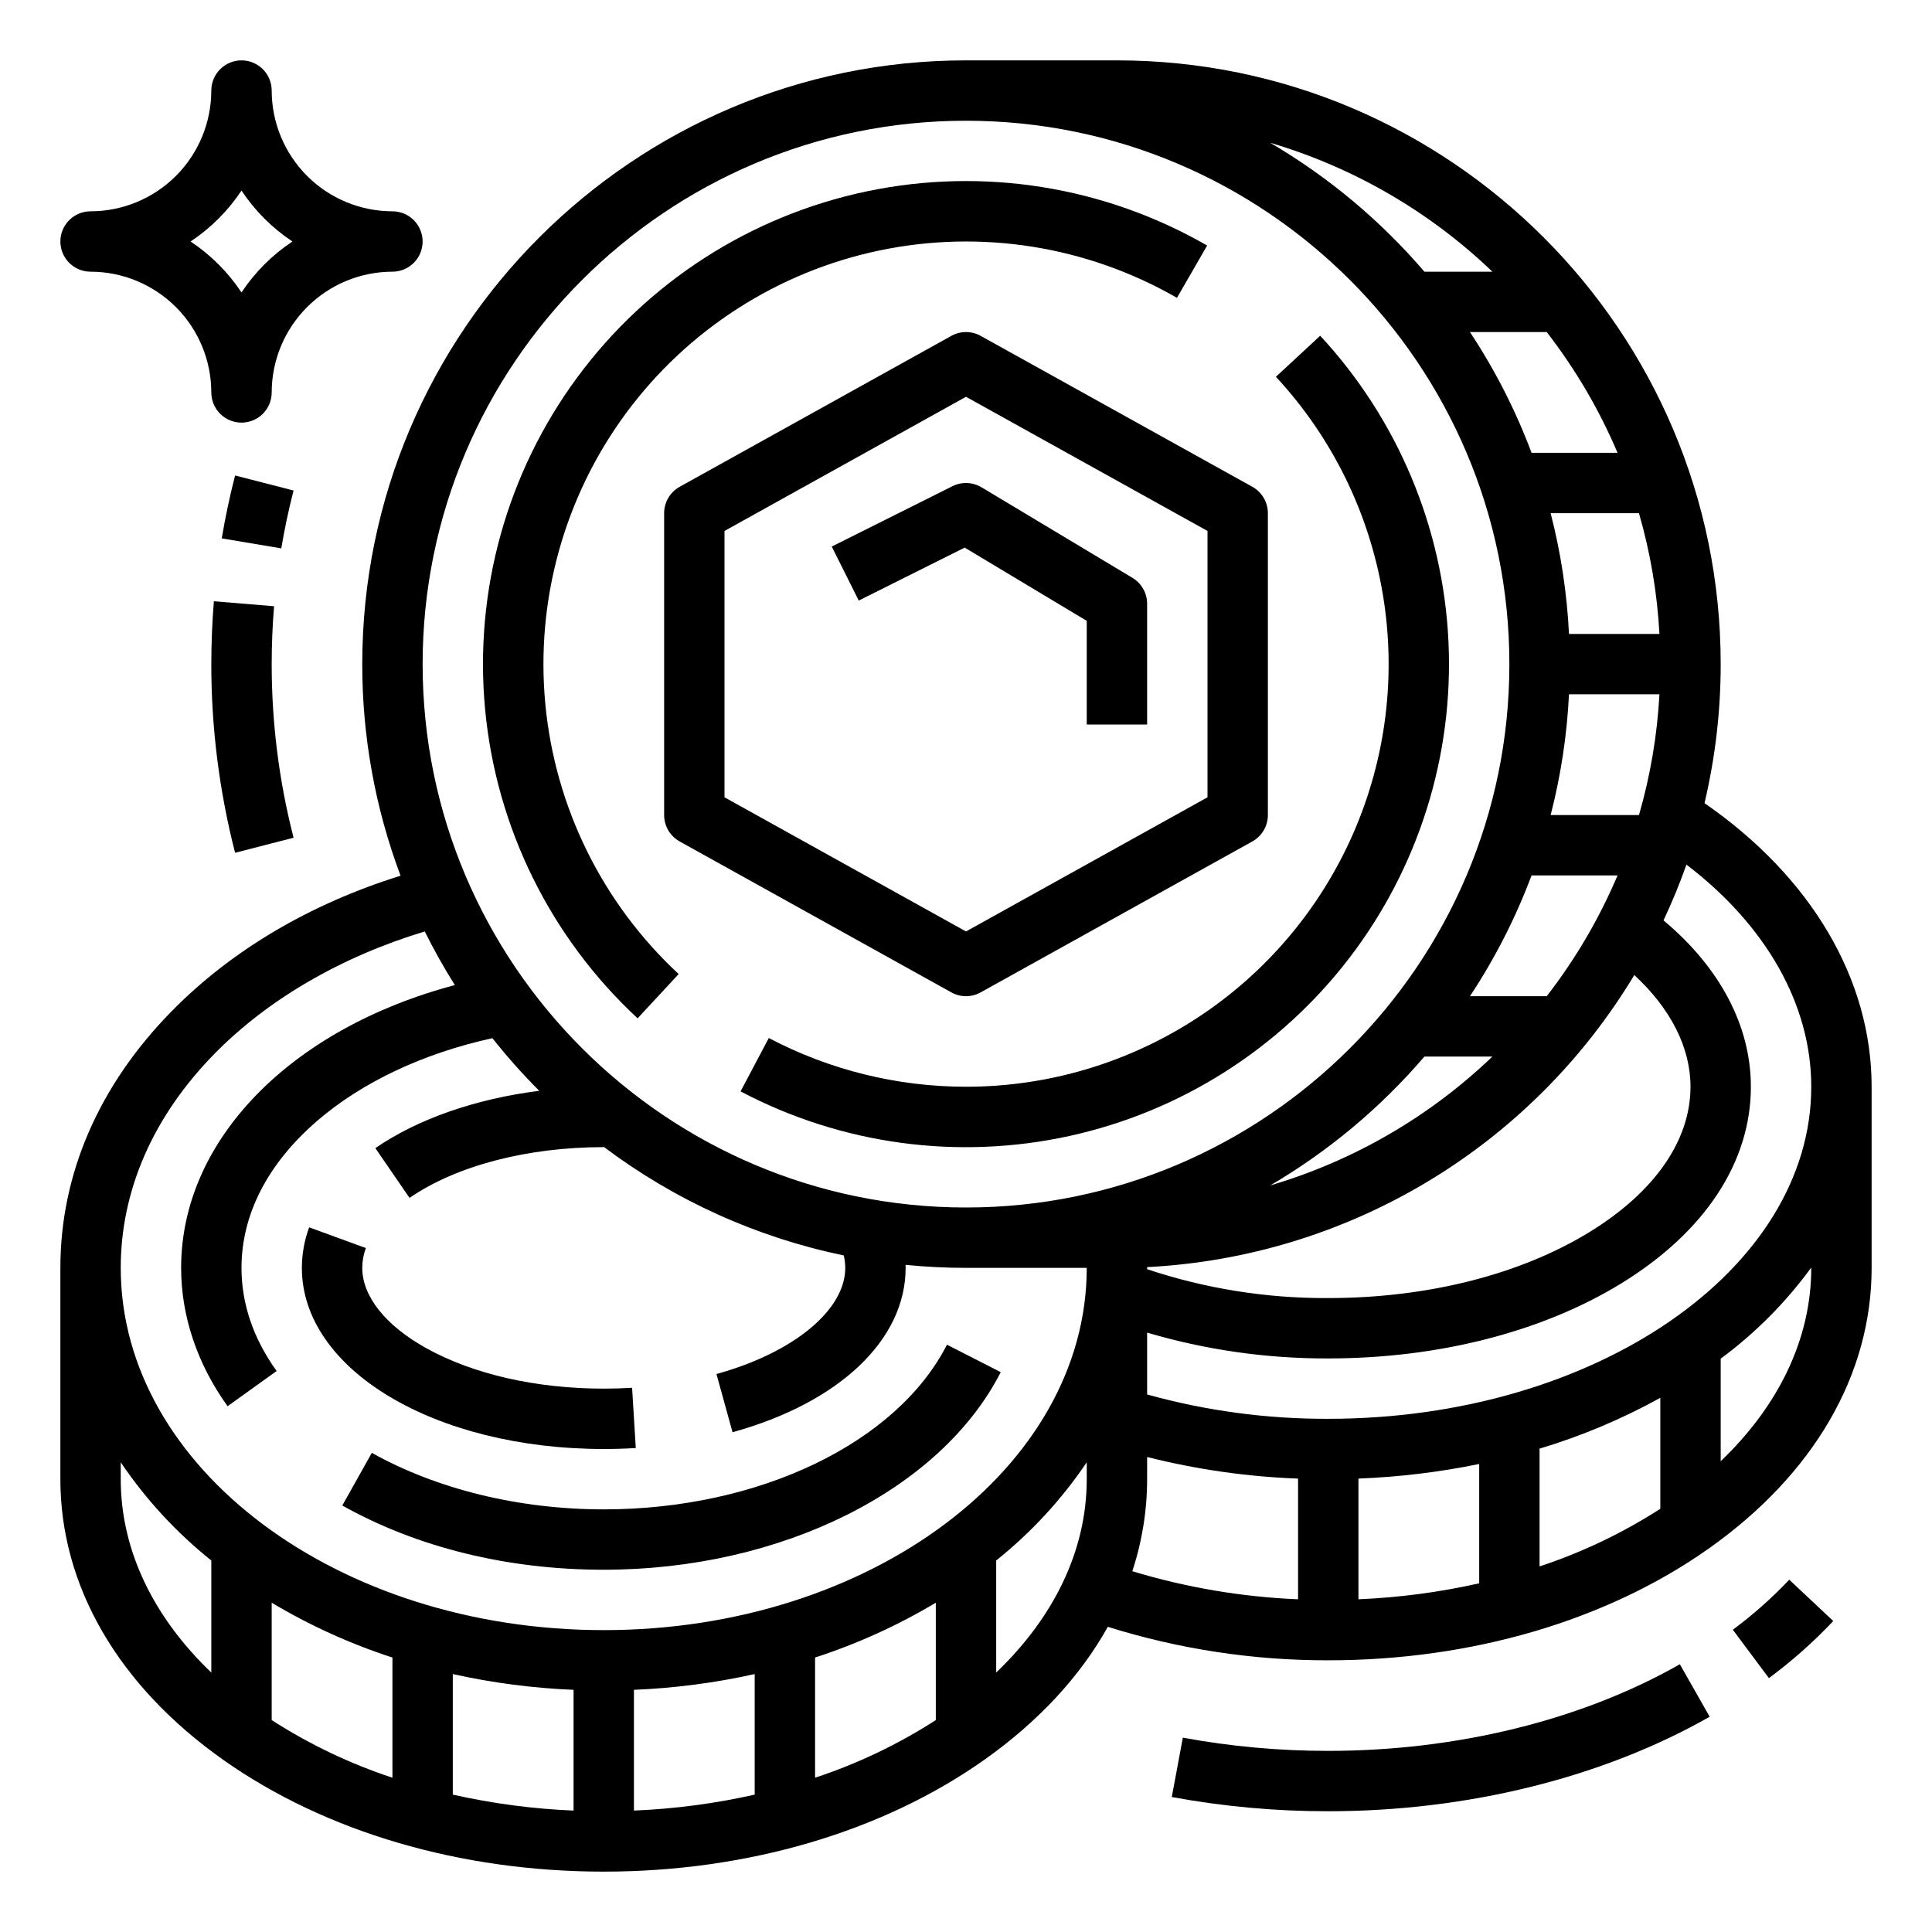
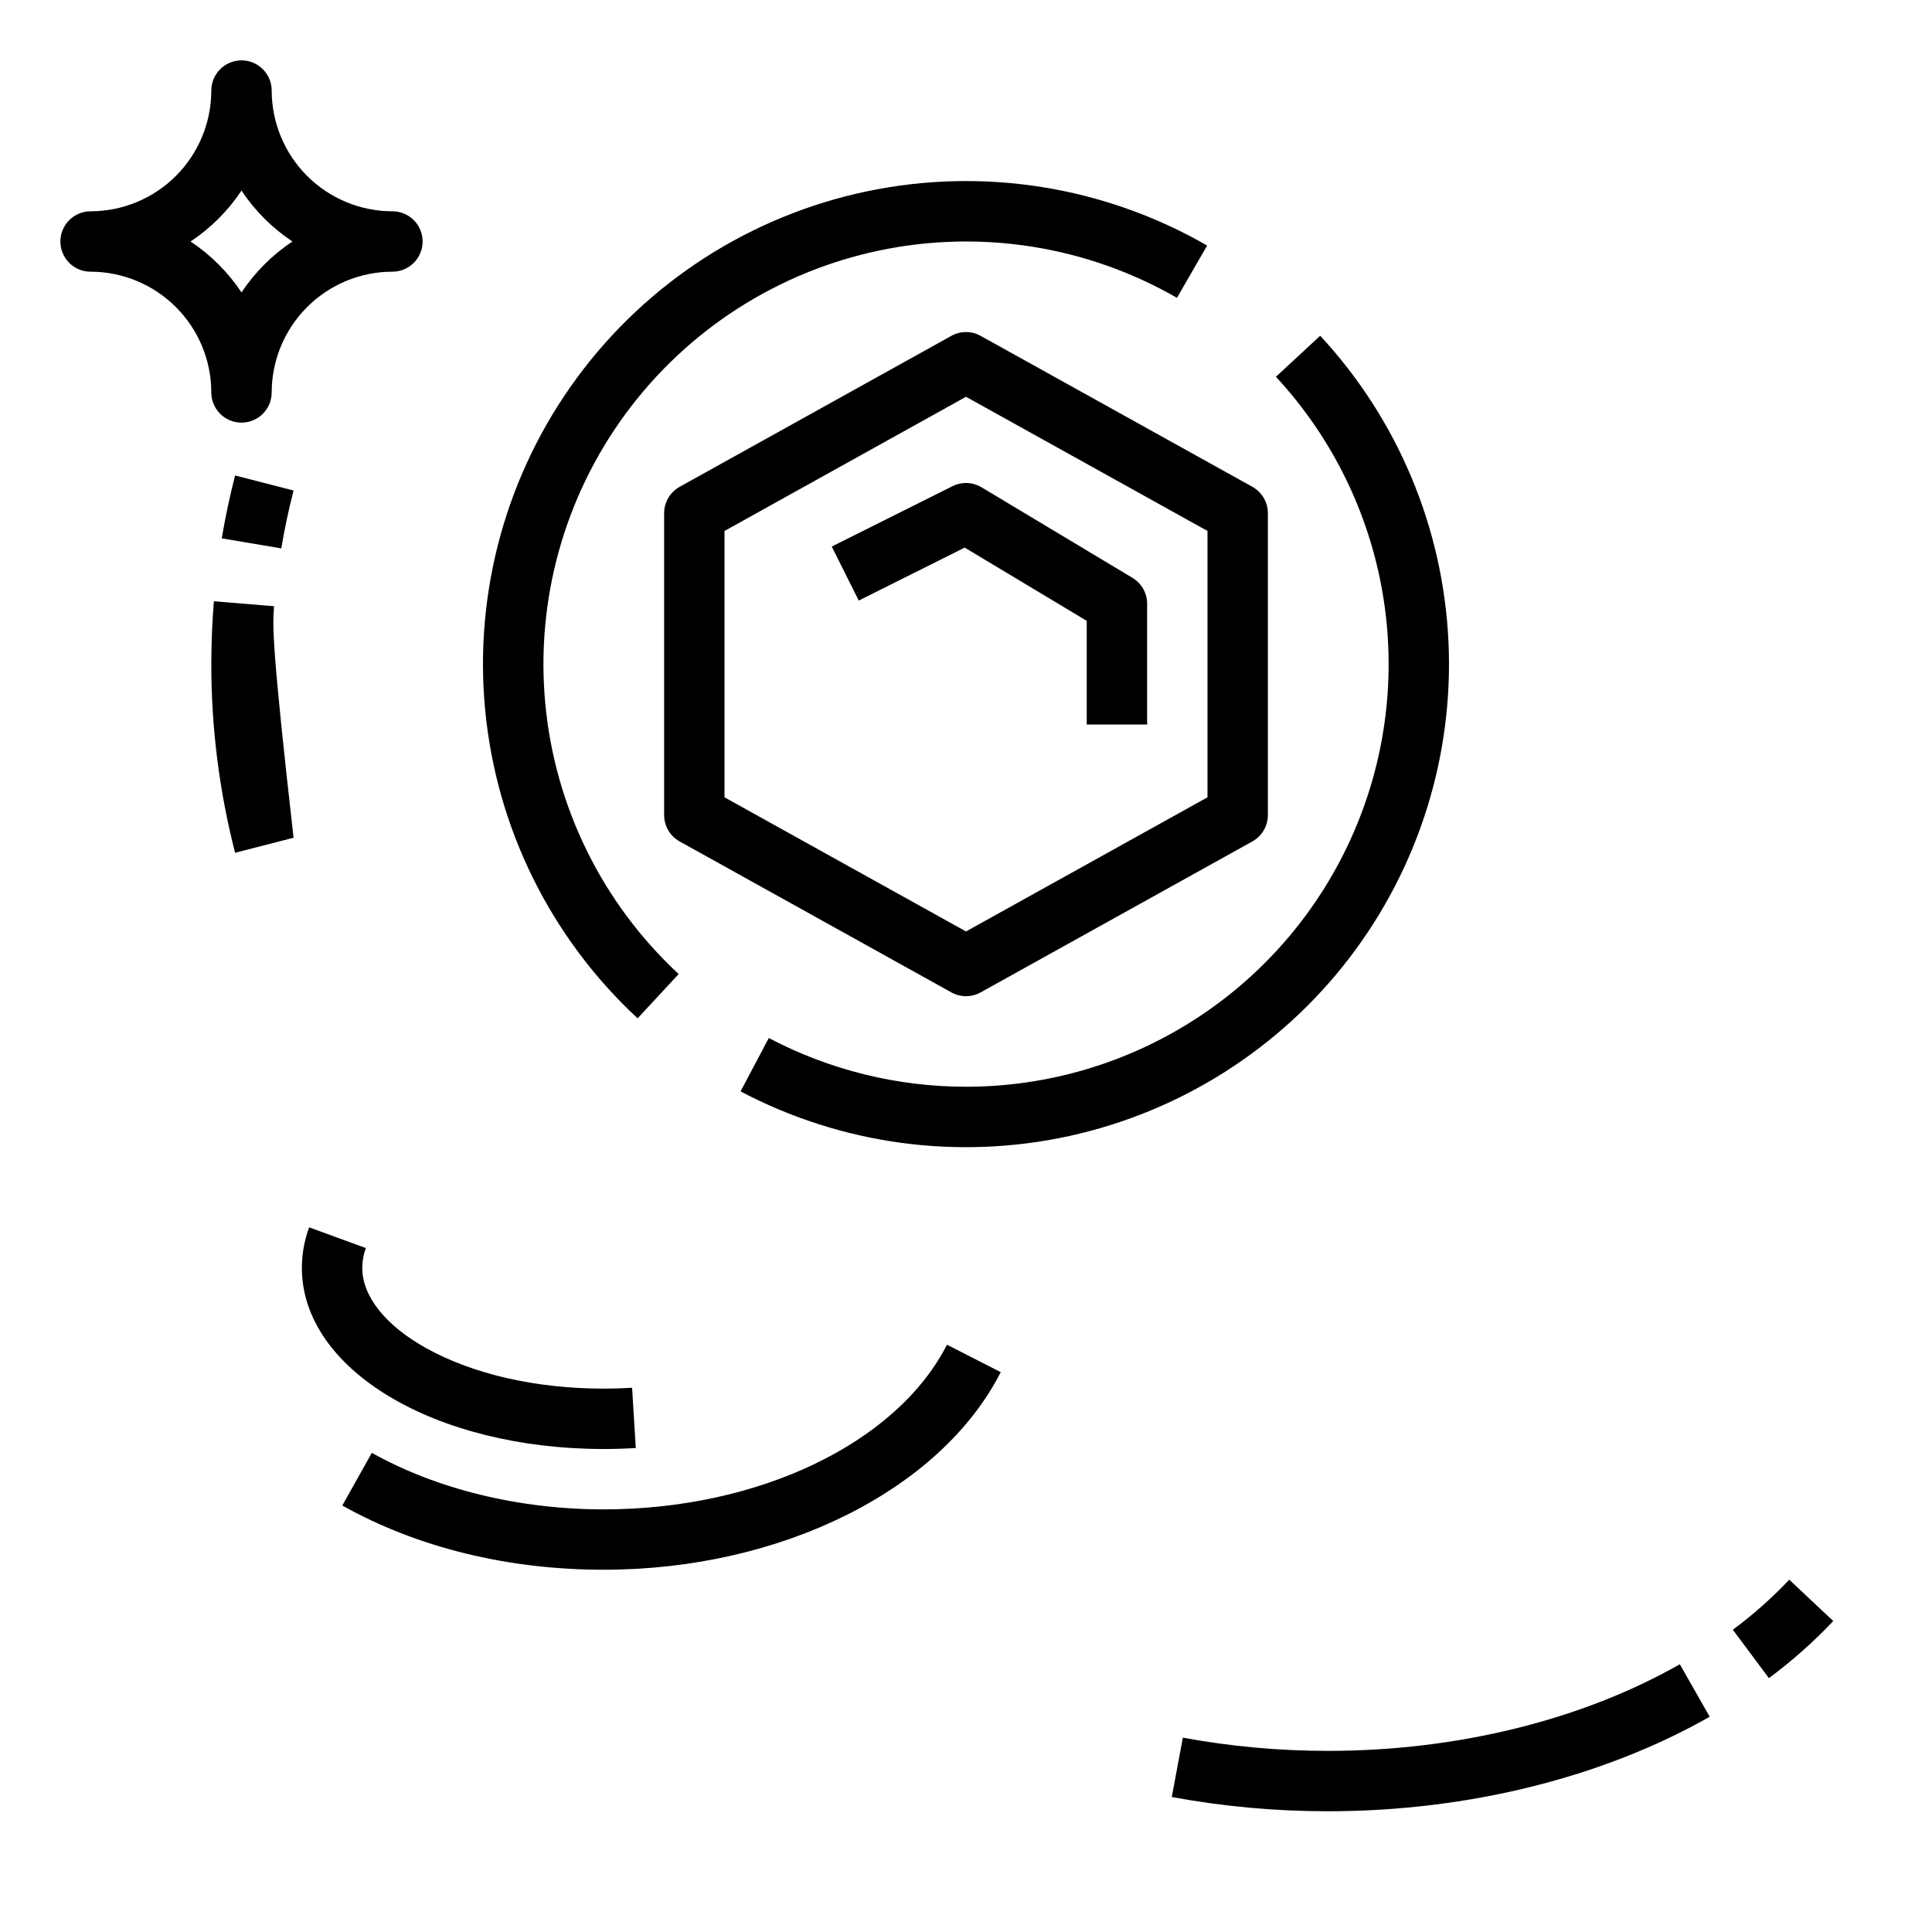
<svg xmlns="http://www.w3.org/2000/svg" width="113" height="113" viewBox="0 0 113 113" fill="none">
  <path d="M35.312 84.75C35.937 84.75 36.568 84.731 37.186 84.693L36.97 81.168C36.423 81.202 35.865 81.219 35.312 81.219C31.363 81.219 27.677 80.379 24.933 78.855C22.553 77.533 21.188 75.82 21.188 74.156C21.189 73.76 21.26 73.368 21.398 72.997L18.081 71.785C17.802 72.544 17.658 73.347 17.656 74.156C17.656 80.097 25.412 84.75 35.312 84.75ZM5.297 15.891C7.169 15.893 8.964 16.637 10.289 17.962C11.613 19.285 12.357 21.081 12.359 22.953C12.359 23.421 12.545 23.87 12.877 24.202C13.208 24.533 13.657 24.719 14.125 24.719C14.593 24.719 15.042 24.533 15.373 24.202C15.705 23.87 15.891 23.421 15.891 22.953C15.893 21.081 16.637 19.285 17.962 17.962C19.285 16.637 21.081 15.893 22.953 15.891C23.421 15.891 23.87 15.705 24.202 15.373C24.533 15.042 24.719 14.593 24.719 14.125C24.719 13.657 24.533 13.208 24.202 12.877C23.87 12.545 23.421 12.359 22.953 12.359C21.081 12.357 19.285 11.613 17.962 10.289C16.637 8.964 15.893 7.169 15.891 5.297C15.891 4.829 15.705 4.38 15.373 4.048C15.042 3.717 14.593 3.531 14.125 3.531C13.657 3.531 13.208 3.717 12.877 4.048C12.545 4.38 12.359 4.829 12.359 5.297C12.357 7.169 11.613 8.964 10.289 10.289C8.964 11.613 7.169 12.357 5.297 12.359C4.829 12.359 4.38 12.545 4.048 12.877C3.717 13.208 3.531 13.657 3.531 14.125C3.531 14.593 3.717 15.042 4.048 15.373C4.38 15.705 4.829 15.891 5.297 15.891ZM14.125 11.147C14.91 12.328 15.922 13.34 17.103 14.125C15.922 14.91 14.91 15.922 14.125 17.103C13.34 15.922 12.328 14.91 11.147 14.125C12.328 13.34 13.34 12.328 14.125 11.147ZM37.293 59.56L39.695 56.971C35.241 52.84 32.464 47.214 31.894 41.166C31.325 35.118 33.001 29.072 36.605 24.181C40.209 19.291 45.487 15.898 51.432 14.651C57.377 13.404 63.574 14.39 68.839 17.42L70.604 14.361C64.587 10.895 57.505 9.766 50.708 11.19C43.912 12.614 37.878 16.491 33.758 22.08C29.638 27.67 27.722 34.581 28.374 41.495C29.026 48.408 32.201 54.839 37.293 59.56ZM56.5 63.562C52.481 63.562 48.522 62.584 44.966 60.713L43.315 63.834C49.215 66.946 56.024 67.87 62.54 66.444C69.055 65.017 74.856 61.332 78.915 56.04C82.974 50.748 85.03 44.19 84.719 37.528C84.408 30.866 81.751 24.528 77.216 19.637L74.627 22.038C77.897 25.565 80.067 29.969 80.871 34.711C81.675 39.453 81.079 44.326 79.154 48.733C77.23 53.141 74.062 56.892 70.038 59.526C66.014 62.16 61.309 63.563 56.5 63.562Z" fill="black" />
  <path d="M55.643 19.644L39.752 28.472C39.477 28.625 39.247 28.849 39.088 29.12C38.928 29.392 38.844 29.701 38.844 30.016V47.672C38.844 47.987 38.928 48.296 39.088 48.567C39.247 48.839 39.477 49.062 39.752 49.215L55.643 58.043C55.905 58.189 56.2 58.266 56.5 58.266C56.8 58.266 57.095 58.189 57.357 58.043L73.248 49.215C73.523 49.062 73.753 48.839 73.912 48.567C74.072 48.296 74.156 47.987 74.156 47.672V30.016C74.156 29.701 74.072 29.392 73.912 29.12C73.753 28.849 73.523 28.625 73.248 28.472L57.357 19.644C57.095 19.498 56.8 19.422 56.5 19.422C56.2 19.422 55.905 19.498 55.643 19.644ZM70.625 46.633L56.5 54.48L42.375 46.633V31.055L56.5 23.207L70.625 31.055V46.633Z" fill="black" />
  <path d="M48.648 31.968L50.227 35.126L56.423 32.028L63.562 36.312V42.375H67.094V35.312C67.094 35.008 67.015 34.708 66.865 34.443C66.714 34.177 66.498 33.955 66.237 33.798L57.408 28.502C57.154 28.349 56.864 28.263 56.568 28.251C56.271 28.24 55.976 28.304 55.71 28.436L48.648 31.968Z" fill="black" />
-   <path d="M99.694 46.975C100.324 44.31 100.642 41.582 100.641 38.844C100.641 19.372 84.799 3.531 65.328 3.531H56.5C37.029 3.531 21.188 19.372 21.188 38.844C21.184 43.07 21.943 47.263 23.428 51.22C18.131 52.87 13.537 55.582 10.03 59.156C5.778 63.488 3.531 68.675 3.531 74.156V86.516C3.531 92.765 6.919 98.598 13.07 102.94C19.035 107.15 26.934 109.469 35.312 109.469C43.691 109.469 51.59 107.15 57.555 102.94C60.738 100.693 63.178 98.047 64.795 95.151C68.967 96.458 73.315 97.118 77.688 97.109C86.066 97.109 93.966 94.791 99.93 90.581C106.081 86.238 109.469 80.406 109.469 74.156V63.562C109.469 57.264 105.925 51.285 99.694 46.975ZM105.938 63.562C105.938 74.272 93.265 82.984 77.688 82.984C74.108 82.997 70.543 82.518 67.094 81.561V77.943C70.533 78.958 74.102 79.466 77.688 79.453C84.141 79.453 90.233 77.891 94.843 75.054C99.72 72.053 102.406 67.972 102.406 63.562C102.406 60.009 100.599 56.59 97.297 53.832C97.798 52.768 98.245 51.679 98.637 50.57C103.305 54.13 105.938 58.766 105.938 63.562ZM79.453 86.48C81.827 86.389 84.189 86.104 86.516 85.626V92.606C84.194 93.128 81.831 93.441 79.453 93.539V86.48ZM89.978 84.75C92.456 84.012 94.847 83.008 97.109 81.757V88.247C94.907 89.664 92.534 90.797 90.047 91.618V84.75H89.978ZM90.466 19.422C92.145 21.588 93.537 23.962 94.608 26.484H89.579C88.647 24.002 87.439 21.633 85.976 19.422H90.466ZM98.875 63.562C98.875 66.699 96.786 69.712 92.992 72.047C88.931 74.546 83.496 75.922 77.688 75.922C74.088 75.943 70.509 75.373 67.094 74.234V74.156C67.094 74.142 67.093 74.127 67.093 74.112C72.879 73.818 78.504 72.106 83.473 69.127C88.442 66.148 92.602 61.993 95.588 57.028C97.717 58.996 98.875 61.273 98.875 63.562ZM91.768 37.078C91.651 34.694 91.292 32.327 90.695 30.016H95.861C96.527 32.317 96.929 34.686 97.059 37.078H91.768ZM91.768 40.609H97.059C96.929 43.001 96.527 45.371 95.861 47.672H90.695C91.292 45.36 91.651 42.994 91.768 40.609ZM89.579 51.203H94.608C93.537 53.726 92.145 56.1 90.466 58.266H85.976C87.439 56.054 88.647 53.685 89.579 51.203ZM83.312 61.797H87.288C83.62 65.312 79.163 67.897 74.291 69.336C77.696 67.341 80.744 64.793 83.312 61.797ZM87.288 15.891H83.312C80.744 12.895 77.696 10.347 74.291 8.351C79.163 9.79 83.62 12.375 87.288 15.891ZM56.5 7.062C74.024 7.062 88.281 21.32 88.281 38.844C88.281 56.368 74.024 70.625 56.5 70.625C38.976 70.625 24.719 56.368 24.719 38.844C24.719 21.32 38.976 7.062 56.5 7.062ZM12.55 61.629C15.678 58.441 19.988 55.945 24.844 54.48C25.377 55.554 25.964 56.601 26.604 57.616C17.034 60.153 10.594 66.658 10.594 74.156C10.594 76.974 11.533 79.772 13.311 82.248L16.18 80.189C14.816 78.29 14.125 76.26 14.125 74.156C14.125 71.033 15.654 68.061 18.546 65.562C21.176 63.291 24.776 61.6 28.801 60.722C29.654 61.8 30.568 62.827 31.54 63.8C27.824 64.272 24.451 65.436 21.954 67.152L23.953 70.063C26.7 68.176 30.841 67.094 35.312 67.094V67.076C39.465 70.205 44.26 72.375 49.351 73.429C49.407 73.667 49.436 73.911 49.438 74.156C49.438 76.626 46.411 79.121 41.905 80.365L42.845 83.769C49.09 82.045 52.969 78.362 52.969 74.156C52.969 74.097 52.967 74.039 52.965 73.98C54.128 74.096 55.306 74.155 56.5 74.156H63.562C63.562 85.839 50.89 95.344 35.312 95.344C19.735 95.344 7.062 85.839 7.062 74.156C7.062 69.619 8.96 65.287 12.55 61.629ZM15.891 93.74C18.117 95.071 20.486 96.146 22.953 96.947V103.977C20.466 103.156 18.093 102.023 15.891 100.606V93.74ZM26.484 97.914C28.807 98.43 31.17 98.738 33.547 98.836V105.898C31.169 105.8 28.806 105.488 26.484 104.965V97.914ZM37.078 98.836C39.455 98.738 41.818 98.43 44.141 97.914V104.965C41.819 105.488 39.456 105.8 37.078 105.898V98.836ZM47.672 96.947C50.139 96.146 52.508 95.071 54.734 93.74V100.606C52.532 102.023 50.159 103.156 47.672 103.977V96.947ZM7.062 86.516V85.528C8.528 87.699 10.313 89.635 12.359 91.271V97.825C9.027 94.638 7.062 90.731 7.062 86.516ZM58.266 97.825V91.271C60.312 89.635 62.097 87.699 63.562 85.528V86.516C63.562 90.731 61.598 94.638 58.266 97.825ZM67.094 86.516V85.218C69.984 85.947 72.943 86.371 75.922 86.481V93.54C72.634 93.404 69.376 92.852 66.227 91.898C66.8 90.161 67.093 88.344 67.094 86.516ZM105.938 74.156C105.938 78.372 103.973 82.278 100.641 85.465V79.467C102.667 77.97 104.453 76.173 105.938 74.137V74.156Z" fill="black" />
-   <path d="M21.747 84.975L20.021 88.056C24.408 90.513 29.696 91.812 35.312 91.812C45.672 91.812 55.003 87.168 58.532 80.256L55.387 78.65C52.446 84.411 44.379 88.281 35.312 88.281C30.37 88.281 25.553 87.107 21.747 84.975ZM77.688 102.406C74.835 102.409 71.988 102.15 69.183 101.633L68.536 105.105C71.555 105.662 74.618 105.941 77.688 105.937C85.81 105.937 93.733 103.974 99.997 100.41L98.251 97.34C92.51 100.607 85.207 102.406 77.688 102.406ZM101.351 95.321L103.461 98.152C104.811 97.151 106.071 96.033 107.225 94.811L104.65 92.395C103.638 93.465 102.535 94.444 101.351 95.321L101.351 95.321ZM13.75 27.81C13.438 29.025 13.177 30.252 12.97 31.489L16.452 32.074C16.643 30.936 16.883 29.807 17.17 28.69L13.75 27.81ZM12.51 35.167C12.41 36.39 12.36 37.617 12.359 38.844C12.357 42.566 12.825 46.273 13.75 49.878L17.17 48.997C16.319 45.68 15.889 42.269 15.891 38.844C15.891 37.716 15.937 36.577 16.03 35.458L12.51 35.167Z" fill="black" />
+   <path d="M21.747 84.975L20.021 88.056C24.408 90.513 29.696 91.812 35.312 91.812C45.672 91.812 55.003 87.168 58.532 80.256L55.387 78.65C52.446 84.411 44.379 88.281 35.312 88.281C30.37 88.281 25.553 87.107 21.747 84.975ZM77.688 102.406C74.835 102.409 71.988 102.15 69.183 101.633L68.536 105.105C71.555 105.662 74.618 105.941 77.688 105.937C85.81 105.937 93.733 103.974 99.997 100.41L98.251 97.34C92.51 100.607 85.207 102.406 77.688 102.406ZM101.351 95.321L103.461 98.152C104.811 97.151 106.071 96.033 107.225 94.811L104.65 92.395C103.638 93.465 102.535 94.444 101.351 95.321L101.351 95.321ZM13.75 27.81C13.438 29.025 13.177 30.252 12.97 31.489L16.452 32.074C16.643 30.936 16.883 29.807 17.17 28.69L13.75 27.81ZM12.51 35.167C12.41 36.39 12.36 37.617 12.359 38.844C12.357 42.566 12.825 46.273 13.75 49.878L17.17 48.997C15.891 37.716 15.937 36.577 16.03 35.458L12.51 35.167Z" fill="black" />
</svg>